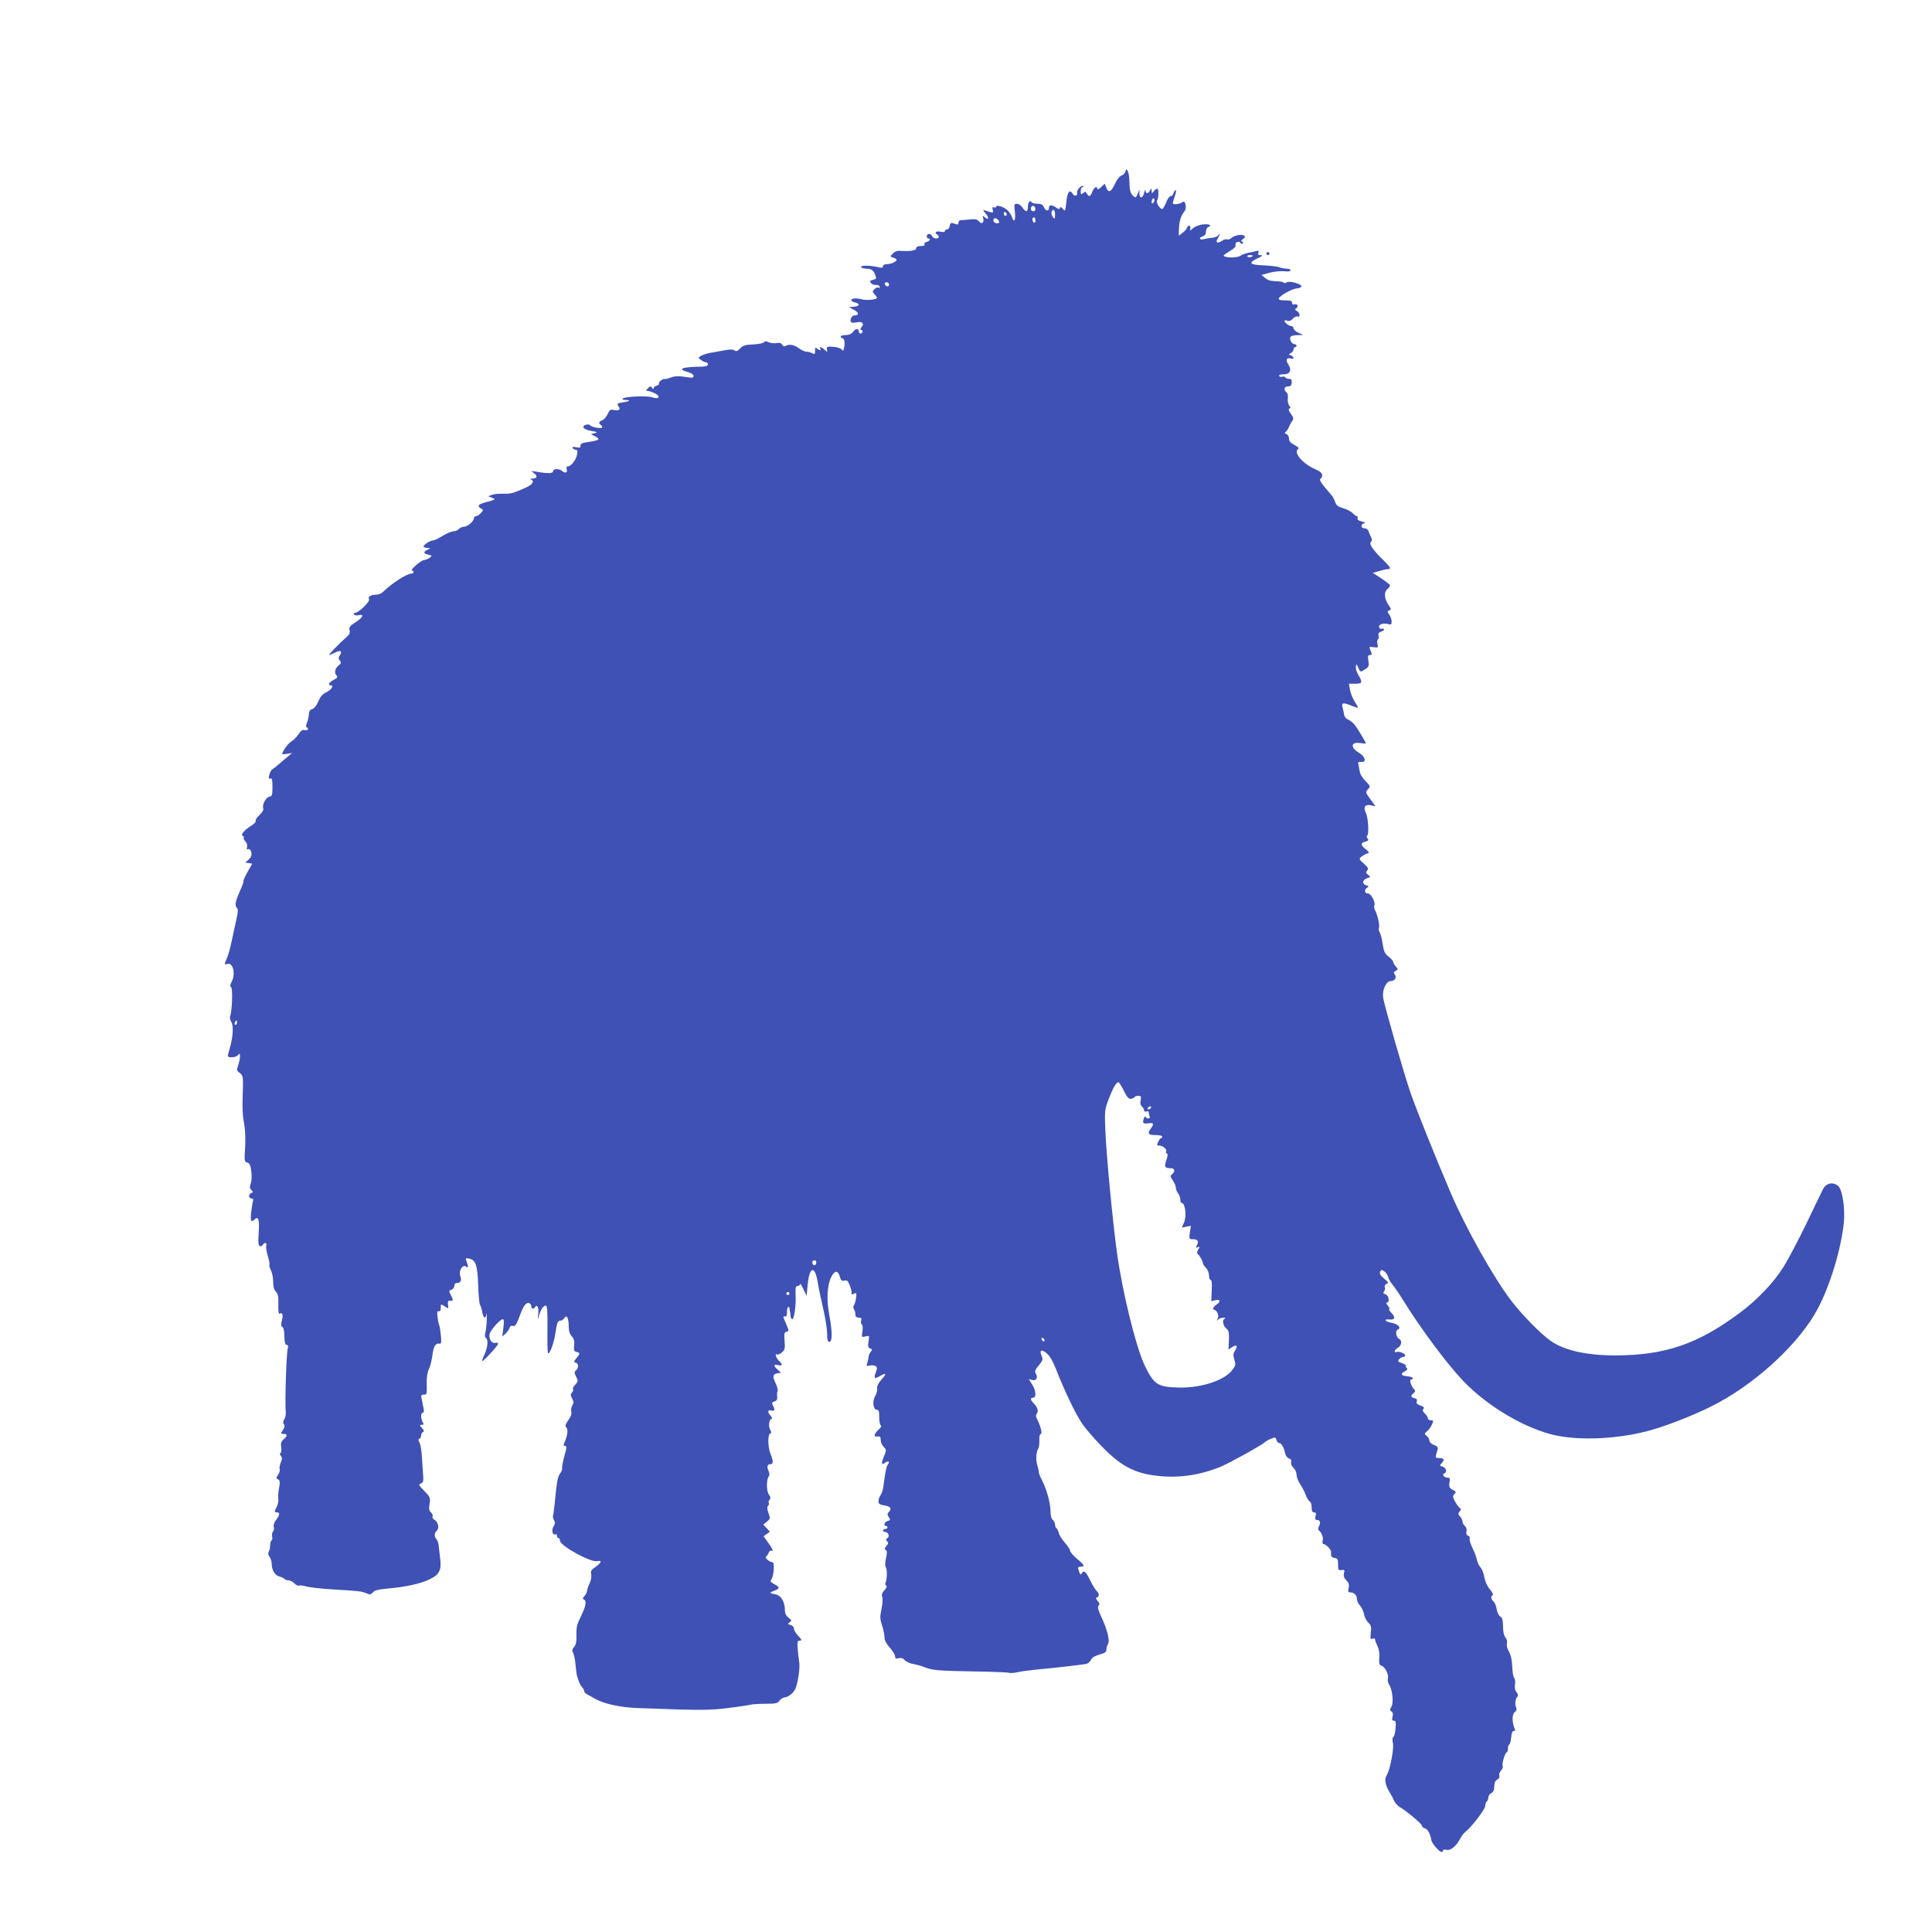
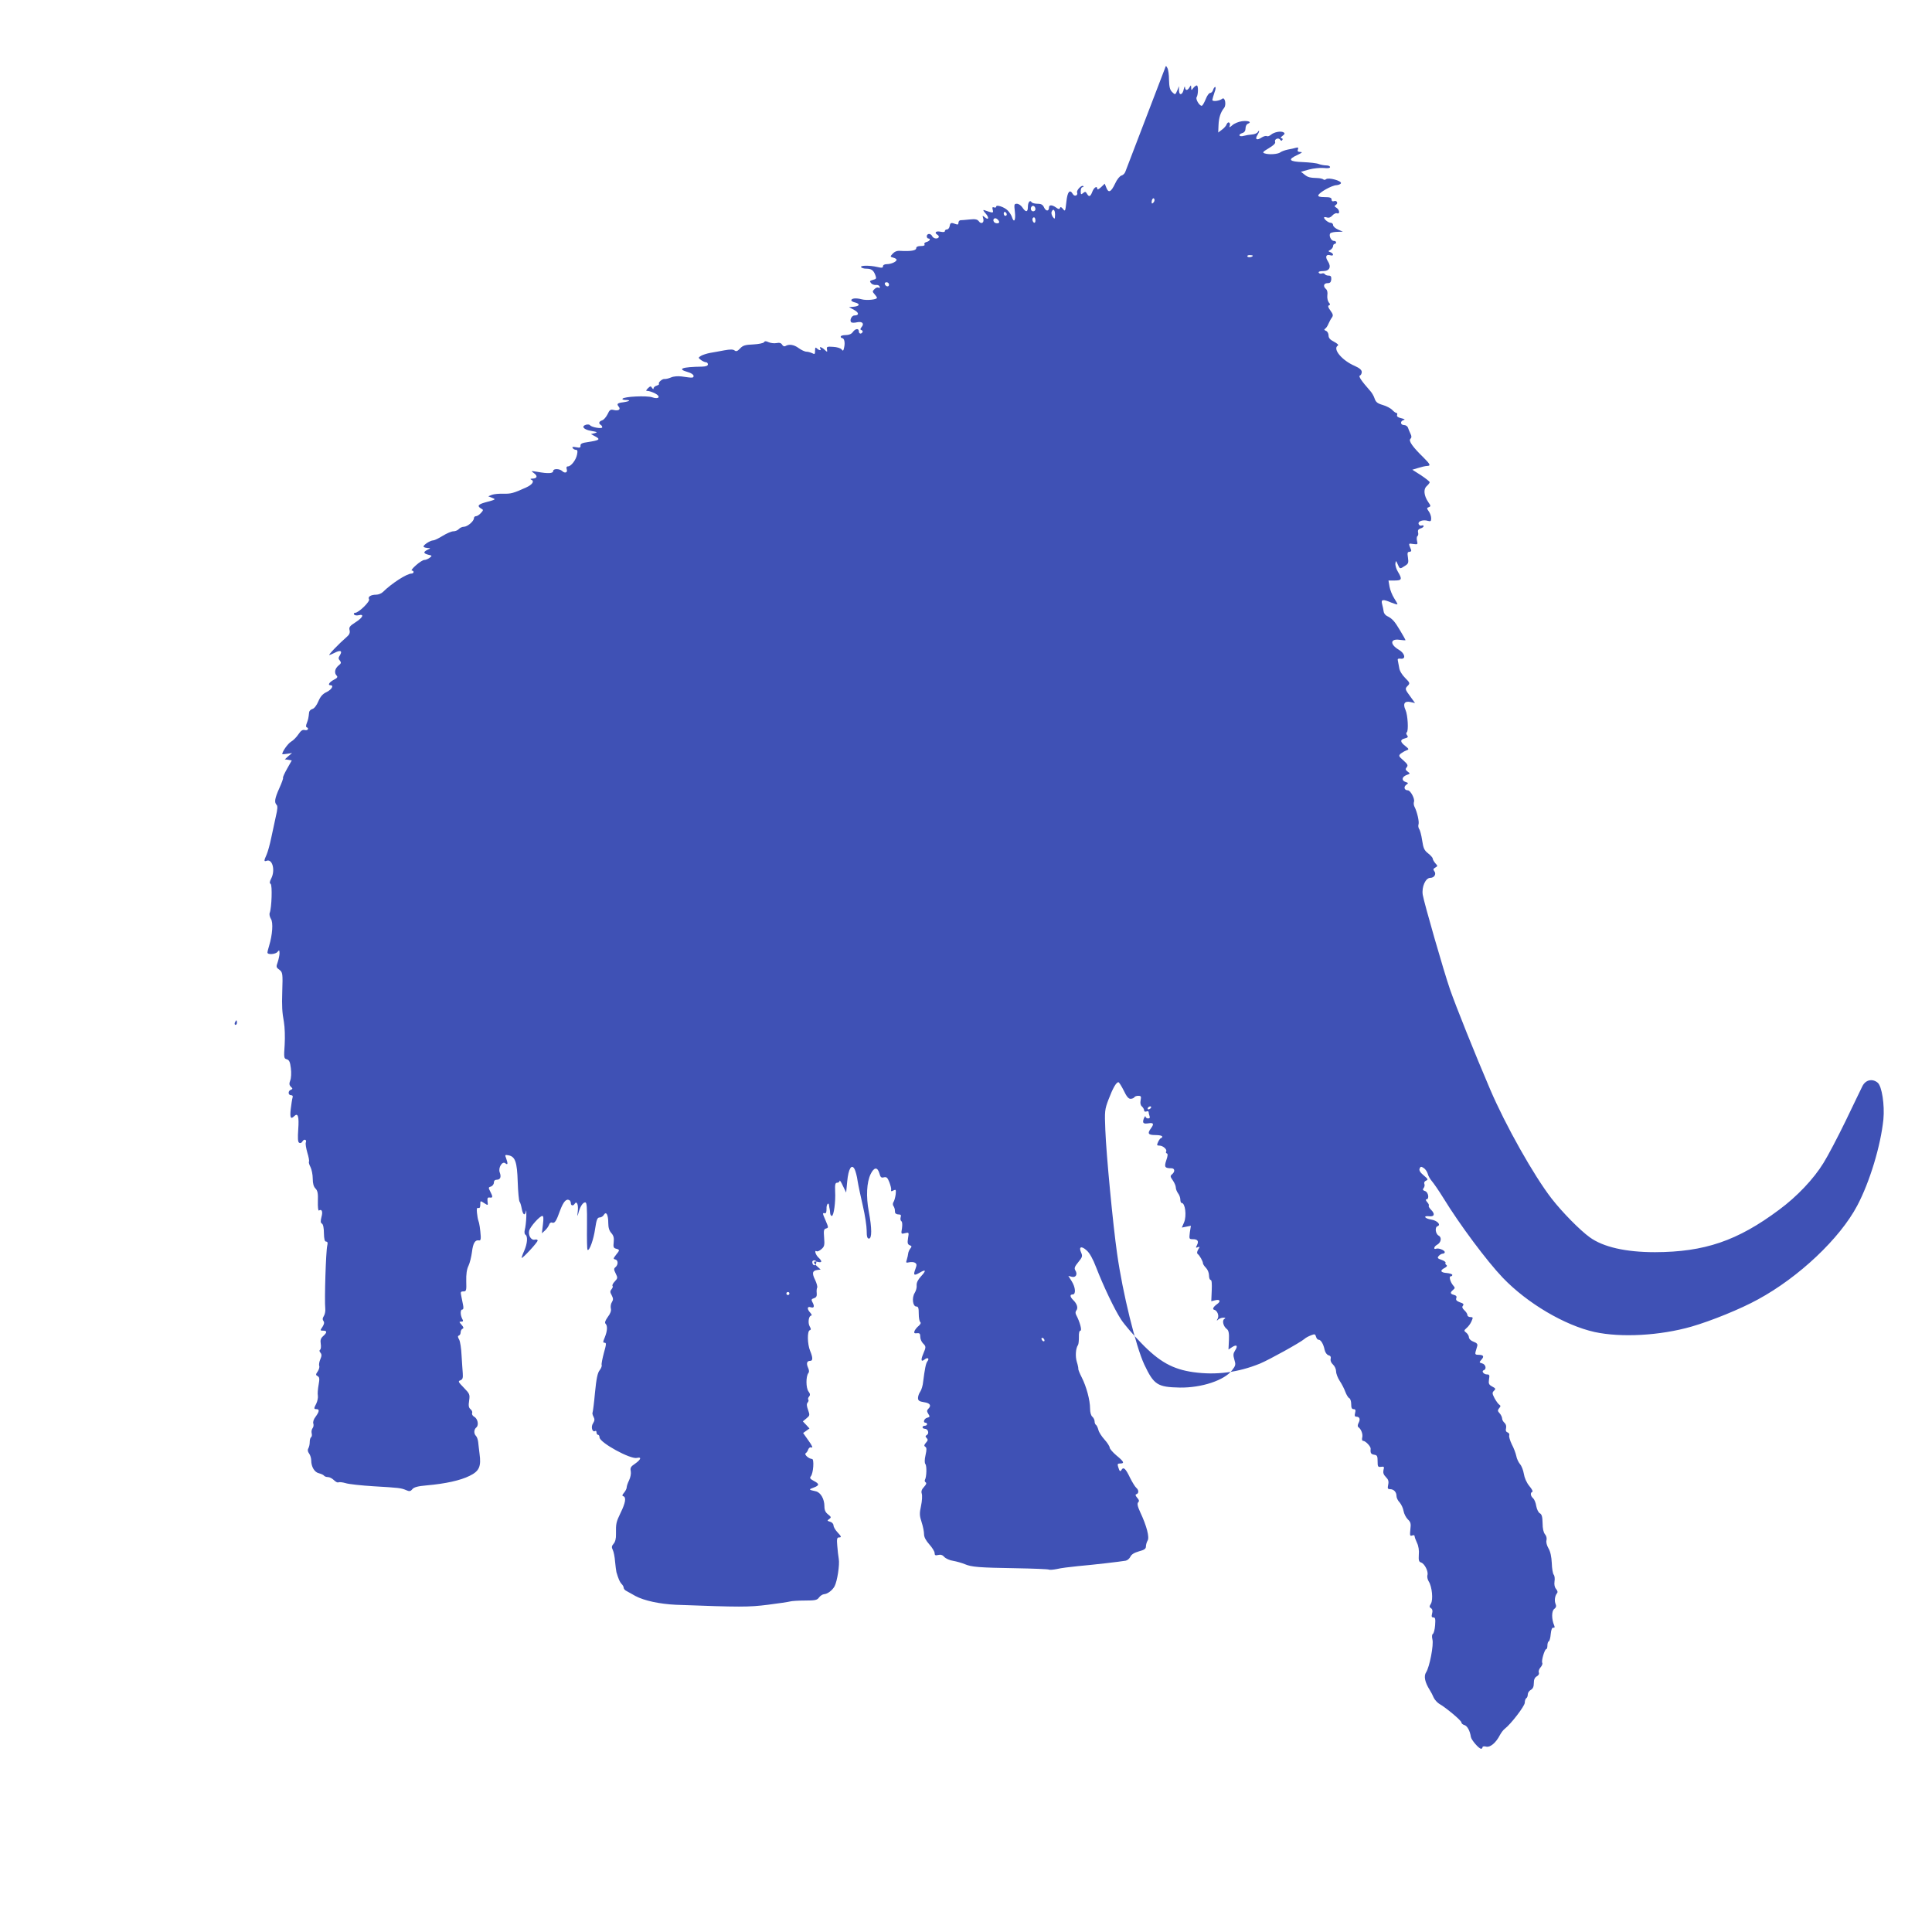
<svg xmlns="http://www.w3.org/2000/svg" version="1.0" width="1280pt" height="1280pt" viewBox="0 0 1280 1280" preserveAspectRatio="xMidYMid meet">
  <g transform="translate(0,1280) scale(0.1,-0.1)" fill="#3f51b5" stroke="none">
-     <path d="M7456 11663 c-4 -12 -15 -23 -26 -26 -11 -3 -30 -26 -42 -53 -27 -57 -44 -65 -58 -28 l-11 27 -24 -23 c-14 -13 -25 -18 -25 -12 0 24 -22 11 -33 -18 -13 -34 -22 -37 -36 -13 -8 14 -12 15 -25 4 -14 -12 -16 -10 -16 13 0 14 5 26 12 26 6 0 8 3 5 7 -10 10 -46 -27 -41 -42 8 -20 -17 -30 -28 -11 -20 35 -36 17 -43 -51 -7 -63 -8 -66 -22 -48 -11 14 -17 16 -20 8 -4 -10 -10 -10 -26 2 -27 19 -47 19 -47 1 0 -27 -20 -27 -32 -2 -9 20 -19 26 -44 26 -18 0 -36 5 -39 10 -11 18 -25 0 -25 -31 0 -36 -14 -37 -36 -4 -9 14 -25 25 -37 25 -18 0 -19 -4 -13 -55 6 -55 -6 -76 -20 -32 -4 12 -16 31 -28 43 -23 23 -76 40 -76 25 0 -6 -6 -8 -14 -5 -11 4 -13 0 -9 -16 6 -23 4 -23 -57 -2 -9 3 -5 -6 9 -21 26 -29 22 -49 -5 -26 -15 12 -16 12 -10 -8 9 -28 -13 -42 -29 -19 -10 13 -23 16 -61 12 -27 -3 -55 -5 -61 -5 -7 -1 -13 -8 -13 -17 0 -11 -5 -14 -17 -9 -32 12 -37 10 -41 -12 -2 -13 -10 -23 -18 -23 -8 0 -14 -5 -14 -11 0 -7 -11 -8 -30 -4 -29 6 -42 -6 -20 -20 17 -10 11 -25 -9 -25 -10 0 -21 7 -25 15 -3 8 -12 15 -21 15 -8 0 -15 -7 -15 -15 0 -8 5 -15 10 -15 19 0 10 -18 -11 -23 -12 -3 -18 -10 -14 -16 4 -7 -5 -11 -24 -11 -21 0 -31 -5 -31 -15 0 -15 -37 -21 -106 -17 -20 2 -37 -5 -49 -18 -19 -20 -18 -21 3 -27 12 -3 22 -9 22 -14 0 -13 -36 -29 -64 -29 -16 0 -26 -6 -26 -14 0 -11 -8 -12 -37 -5 -52 12 -116 11 -108 -1 3 -5 18 -10 33 -10 35 0 49 -10 61 -42 9 -23 7 -27 -15 -32 -22 -6 -24 -9 -13 -22 6 -8 21 -13 32 -12 11 2 22 -3 25 -11 3 -8 0 -11 -7 -7 -6 4 -18 0 -27 -9 -15 -15 -15 -17 0 -34 9 -10 16 -20 16 -24 0 -12 -68 -19 -101 -10 -37 10 -69 7 -69 -7 0 -4 11 -11 25 -14 35 -9 31 -24 -7 -28 l-33 -3 33 -18 c34 -18 35 -37 3 -37 -20 0 -35 -36 -20 -46 5 -3 22 -3 38 1 34 7 49 -9 29 -32 -10 -13 -10 -17 0 -20 6 -3 10 -9 6 -14 -8 -14 -24 -11 -24 6 0 21 -23 19 -40 -5 -9 -13 -26 -20 -47 -20 -18 0 -33 -4 -33 -10 0 -5 4 -10 9 -10 14 0 21 -28 14 -60 -5 -25 -8 -28 -17 -15 -6 8 -31 16 -56 17 -40 3 -45 1 -41 -17 3 -19 2 -19 -16 -2 -21 19 -38 23 -28 7 9 -14 -8 -13 -23 2 -9 9 -12 6 -12 -15 0 -24 -2 -26 -19 -17 -11 5 -28 10 -38 10 -11 0 -34 11 -52 24 -31 23 -64 28 -88 13 -7 -4 -16 0 -21 9 -7 12 -18 15 -38 11 -15 -3 -38 0 -52 6 -17 8 -25 8 -30 0 -4 -7 -37 -13 -72 -15 -53 -2 -69 -7 -87 -27 -17 -18 -26 -21 -36 -13 -10 8 -29 8 -68 1 -30 -6 -72 -13 -94 -17 -22 -4 -49 -13 -60 -19 -20 -13 -20 -13 -1 -28 11 -8 26 -15 33 -15 7 0 13 -6 13 -14 0 -9 -12 -14 -37 -15 -136 -2 -170 -15 -96 -36 22 -6 38 -17 38 -25 0 -15 -4 -15 -80 -4 -23 3 -53 1 -70 -7 -16 -7 -36 -11 -43 -10 -14 2 -44 -24 -36 -32 3 -3 -4 -8 -15 -12 -12 -3 -21 -12 -21 -18 0 -7 -4 -6 -10 3 -8 13 -11 13 -27 -2 -15 -16 -15 -18 -2 -18 9 0 30 -7 48 -16 42 -21 27 -42 -19 -26 -34 12 -187 5 -196 -10 -3 -4 7 -8 22 -8 36 0 26 -9 -16 -15 -40 -5 -46 -11 -31 -29 16 -19 -2 -30 -34 -22 -20 5 -27 0 -40 -29 -10 -19 -25 -37 -36 -40 -21 -7 -25 -20 -9 -30 6 -3 10 -11 10 -16 0 -12 -72 0 -81 14 -4 5 -16 6 -27 3 -34 -11 -14 -33 36 -41 40 -7 43 -9 22 -15 l-25 -6 30 -16 c35 -19 27 -25 -51 -37 -37 -5 -49 -11 -48 -23 1 -14 -4 -16 -29 -11 -21 4 -28 3 -23 -5 4 -7 14 -12 21 -12 11 0 13 -8 8 -32 -7 -36 -40 -78 -60 -78 -10 0 -12 -7 -8 -20 7 -21 -13 -28 -30 -11 -18 17 -60 17 -60 1 0 -17 -32 -19 -105 -6 -44 7 -44 7 -22 -9 26 -19 21 -35 -11 -36 -12 0 -16 -3 -9 -6 25 -10 11 -33 -33 -53 -84 -38 -100 -42 -150 -41 -27 1 -61 -2 -75 -7 l-25 -10 25 -10 c27 -11 27 -11 -47 -31 -46 -13 -53 -24 -26 -40 17 -9 16 -11 -1 -30 -11 -12 -25 -21 -33 -21 -7 0 -13 -6 -13 -13 0 -20 -43 -57 -67 -57 -11 0 -26 -7 -33 -15 -7 -8 -23 -15 -36 -15 -13 0 -45 -14 -71 -30 -26 -16 -54 -30 -62 -30 -22 0 -73 -35 -64 -43 3 -4 16 -7 27 -8 20 0 20 -1 -1 -11 -30 -15 -29 -24 4 -33 27 -6 27 -7 9 -21 -11 -8 -27 -14 -35 -14 -9 0 -34 -16 -55 -35 -22 -19 -34 -35 -28 -35 7 0 12 -4 12 -10 0 -5 -6 -10 -13 -10 -32 0 -132 -65 -190 -122 -10 -10 -30 -18 -45 -18 -35 0 -57 -14 -47 -30 9 -14 -69 -90 -92 -90 -8 0 -11 -5 -7 -11 3 -6 17 -8 30 -5 40 10 28 -16 -21 -47 -38 -24 -44 -33 -39 -52 4 -17 -1 -30 -18 -44 -56 -49 -125 -121 -116 -121 3 0 19 7 37 16 37 19 51 12 33 -17 -11 -17 -11 -24 0 -36 10 -13 9 -18 -10 -33 -24 -20 -29 -49 -11 -67 8 -8 3 -16 -20 -27 -30 -16 -42 -36 -21 -36 24 0 7 -29 -26 -45 -26 -12 -41 -29 -55 -62 -11 -26 -27 -47 -39 -50 -11 -3 -21 -13 -22 -22 -4 -38 -6 -47 -15 -71 -6 -14 -7 -26 -2 -28 19 -7 8 -24 -11 -19 -16 4 -26 -3 -43 -28 -12 -18 -34 -41 -49 -49 -21 -13 -58 -65 -58 -82 0 -2 15 -1 33 2 l32 5 -25 -21 c-14 -11 -41 -34 -60 -51 -19 -16 -40 -33 -47 -37 -6 -4 -15 -20 -19 -36 -5 -23 -4 -28 7 -24 11 4 14 -7 14 -56 0 -54 -2 -61 -20 -64 -23 -3 -50 -55 -41 -78 4 -9 -6 -26 -25 -44 -17 -15 -29 -33 -25 -38 3 -6 -9 -20 -27 -31 -46 -28 -76 -63 -59 -68 6 -3 10 -8 7 -13 -3 -5 2 -16 11 -25 9 -9 14 -24 11 -36 -4 -14 -2 -19 8 -15 8 3 16 -5 20 -21 4 -19 0 -31 -17 -47 l-23 -21 23 -3 23 -4 -31 -55 c-17 -30 -29 -57 -27 -60 3 -2 -8 -33 -24 -68 -31 -69 -35 -95 -18 -112 7 -7 6 -29 -5 -74 -8 -35 -22 -100 -31 -144 -9 -44 -23 -94 -31 -112 -18 -39 -18 -47 0 -40 39 15 59 -63 31 -117 -11 -21 -12 -31 -4 -36 12 -8 7 -158 -6 -192 -4 -9 0 -27 8 -40 16 -24 10 -105 -12 -178 -6 -19 -11 -39 -11 -45 0 -16 54 -12 67 5 11 13 12 12 13 -9 0 -14 -6 -40 -12 -59 -11 -31 -11 -35 10 -50 23 -18 24 -24 20 -147 -3 -94 -1 -135 11 -200 6 -35 8 -99 5 -151 -6 -86 -5 -91 14 -96 16 -5 22 -17 27 -59 4 -31 2 -66 -4 -81 -8 -21 -7 -31 4 -42 13 -12 13 -15 0 -20 -20 -7 -19 -36 1 -36 10 0 14 -6 10 -17 -3 -10 -8 -44 -12 -76 -6 -56 0 -69 23 -46 25 25 33 -2 27 -86 -4 -60 -3 -85 6 -90 8 -5 16 -1 22 9 11 19 30 12 22 -8 -3 -8 2 -38 10 -66 9 -29 14 -56 11 -60 -3 -4 2 -21 10 -36 8 -16 15 -50 15 -77 0 -32 6 -53 18 -65 14 -14 18 -32 16 -85 -1 -38 2 -65 7 -61 19 12 27 -7 17 -42 -7 -28 -7 -39 3 -45 8 -4 13 -30 13 -63 1 -40 5 -56 15 -56 9 0 12 -8 7 -27 -9 -39 -19 -358 -13 -418 2 -16 -3 -39 -10 -49 -9 -14 -9 -23 -2 -32 7 -9 5 -20 -6 -38 -17 -25 -17 -26 4 -26 27 0 27 -12 0 -36 -16 -14 -20 -27 -16 -51 3 -18 1 -35 -4 -39 -6 -4 -6 -11 2 -20 9 -11 9 -21 -1 -44 -7 -16 -10 -36 -7 -44 3 -7 -2 -24 -10 -36 -14 -20 -14 -24 -1 -31 13 -7 14 -18 7 -57 -5 -27 -8 -60 -5 -73 2 -13 -3 -36 -10 -51 -18 -34 -17 -38 1 -38 21 0 19 -16 -6 -50 -13 -17 -19 -35 -15 -46 3 -9 1 -23 -5 -30 -6 -8 -9 -23 -6 -34 3 -11 1 -23 -4 -26 -5 -3 -9 -17 -9 -32 0 -15 -4 -33 -9 -41 -6 -10 -5 -22 5 -35 8 -11 14 -32 14 -46 0 -42 22 -79 52 -85 15 -4 30 -11 33 -16 4 -5 15 -9 26 -9 10 0 28 -9 39 -20 12 -12 25 -18 30 -15 5 3 27 1 47 -5 21 -7 106 -16 188 -21 168 -10 180 -11 215 -26 20 -9 28 -8 40 7 11 13 36 20 95 25 125 11 224 33 284 63 64 31 78 62 66 147 -3 28 -8 63 -9 78 -2 15 -8 33 -14 39 -16 16 -15 43 2 57 18 15 9 59 -15 71 -10 6 -16 16 -13 24 3 7 -2 19 -11 26 -12 10 -14 23 -9 56 6 41 4 46 -35 86 -37 38 -40 43 -23 49 15 6 18 15 16 46 -2 21 -5 75 -8 119 -2 45 -9 92 -16 105 -10 17 -10 24 -1 27 6 2 11 12 11 22 0 10 6 20 13 23 8 3 7 10 -7 26 -17 19 -17 21 -2 21 13 0 15 4 6 19 -13 26 -13 61 1 61 7 0 9 11 5 30 -3 17 -9 43 -12 60 -6 26 -4 30 14 30 19 0 21 5 19 68 -1 45 3 78 15 102 9 19 19 61 23 92 7 58 21 81 46 76 10 -2 13 6 12 27 -3 46 -9 88 -16 105 -3 8 -7 31 -9 51 -3 27 0 35 9 32 9 -3 13 4 13 22 0 27 0 27 26 10 26 -17 26 -16 22 12 -2 22 1 27 15 25 21 -3 21 5 3 40 -13 25 -13 28 5 33 10 4 19 15 19 26 0 12 7 19 19 19 24 0 31 18 20 48 -12 31 17 78 37 61 17 -14 18 -2 5 34 -9 22 -7 23 15 19 45 -8 58 -43 62 -176 2 -66 8 -125 12 -131 5 -5 11 -27 15 -48 8 -41 21 -49 28 -14 2 12 3 -5 2 -38 -1 -33 -6 -72 -10 -86 -4 -16 -2 -30 4 -33 17 -11 13 -59 -8 -107 -11 -24 -18 -45 -17 -47 6 -5 106 103 106 115 0 6 -8 9 -19 6 -24 -6 -45 29 -37 60 7 26 70 97 87 97 8 0 9 -16 4 -57 l-7 -58 21 19 c11 10 23 27 27 38 3 11 12 17 19 14 18 -7 28 8 54 81 22 58 41 80 62 67 5 -3 9 -12 9 -20 0 -16 16 -19 25 -4 14 23 26 -5 21 -48 -4 -35 -3 -39 3 -17 11 45 30 75 46 75 11 0 13 -29 12 -156 -1 -86 0 -157 4 -159 12 -8 40 69 50 141 9 61 15 74 30 74 10 0 23 8 28 18 16 25 29 -1 29 -56 0 -30 7 -51 20 -65 15 -17 19 -32 16 -60 -4 -33 -1 -40 16 -44 25 -7 25 -9 -1 -41 -18 -23 -19 -27 -5 -30 20 -4 21 -35 2 -51 -12 -10 -12 -16 1 -42 14 -28 14 -32 -6 -53 -12 -12 -18 -25 -15 -29 4 -4 1 -14 -6 -22 -11 -13 -11 -20 1 -41 10 -20 11 -29 1 -45 -7 -10 -10 -29 -7 -42 4 -14 -3 -34 -20 -56 -17 -24 -22 -38 -15 -45 14 -14 12 -48 -5 -90 -13 -31 -13 -36 -1 -36 12 0 11 -11 -5 -67 -10 -38 -17 -73 -15 -80 3 -6 -3 -22 -13 -35 -14 -17 -22 -56 -31 -148 -6 -68 -14 -128 -16 -132 -3 -4 0 -17 6 -28 9 -17 8 -26 -3 -44 -16 -23 -5 -62 14 -51 5 4 9 -1 9 -9 0 -9 5 -16 10 -16 6 0 10 -8 10 -17 1 -35 206 -147 248 -136 33 8 26 -11 -12 -38 -29 -19 -34 -28 -29 -50 3 -16 -2 -41 -11 -60 -9 -18 -16 -39 -16 -47 0 -9 -8 -24 -17 -35 -13 -15 -15 -21 -5 -24 20 -7 14 -44 -18 -109 -30 -63 -32 -70 -31 -143 1 -28 -5 -51 -16 -63 -13 -15 -14 -23 -5 -41 6 -12 13 -47 15 -77 3 -30 7 -62 9 -70 13 -44 22 -65 34 -78 8 -7 14 -19 14 -25 0 -7 8 -17 19 -22 10 -6 37 -20 59 -33 58 -31 161 -53 267 -58 430 -16 482 -16 610 0 72 9 138 19 148 22 10 3 54 6 98 6 68 0 81 3 93 20 8 11 23 21 33 22 23 1 55 25 70 52 18 33 35 144 28 182 -3 18 -8 58 -10 88 -4 43 -1 54 10 54 20 0 19 5 -10 36 -14 15 -25 35 -25 44 0 10 -10 21 -22 24 -21 6 -21 8 -6 18 14 11 14 13 -8 31 -17 13 -24 28 -24 53 0 49 -25 93 -58 100 -47 10 -48 12 -14 24 40 15 40 25 1 45 -24 13 -28 19 -19 30 17 21 23 115 8 115 -22 1 -54 30 -42 38 6 4 14 15 17 26 5 11 13 16 23 12 9 -4 1 15 -21 45 l-36 51 21 15 21 15 -22 24 -22 23 24 20 c22 18 23 21 11 55 -10 27 -11 41 -3 50 6 7 8 16 4 19 -3 4 -1 13 5 20 9 10 8 19 -4 35 -17 24 -17 98 -1 120 7 8 6 21 -2 38 -12 28 -7 44 15 44 18 0 18 21 -1 67 -18 44 -20 130 -2 136 9 3 9 9 -1 26 -13 23 -6 71 11 71 5 0 3 8 -6 18 -24 26 -22 45 3 37 22 -7 26 6 10 35 -8 15 -6 20 11 25 15 5 20 14 18 33 -2 15 0 32 3 37 3 6 -3 28 -13 50 -23 46 -19 62 13 67 l23 3 -22 20 c-30 26 -29 39 2 31 30 -8 32 4 5 29 -19 18 -29 52 -11 41 4 -3 19 3 31 14 20 17 22 27 18 76 -4 48 -2 57 13 61 17 5 16 7 -2 50 -23 53 -23 54 -6 51 8 -2 11 8 11 30 -2 29 15 48 17 20 1 -7 2 -17 4 -23 1 -5 3 -18 3 -27 1 -10 6 -18 11 -18 13 0 26 94 22 163 -2 46 1 57 13 57 9 0 16 6 17 13 0 6 10 -8 21 -33 l22 -45 7 74 c8 84 29 119 49 81 6 -12 16 -47 20 -79 5 -31 21 -105 35 -166 14 -60 25 -133 25 -162 0 -40 4 -53 15 -53 20 0 20 68 -1 179 -19 101 -14 193 12 248 23 47 45 49 58 6 7 -27 13 -32 30 -27 18 4 24 -2 36 -32 8 -21 14 -44 12 -51 -2 -11 1 -12 15 -4 17 8 18 6 15 -27 -3 -20 -9 -42 -14 -49 -5 -7 -6 -18 -2 -25 5 -7 9 -17 10 -23 0 -5 2 -16 2 -22 1 -7 11 -13 23 -13 15 0 19 -4 14 -19 -3 -11 -1 -22 5 -26 6 -4 7 -22 4 -46 -7 -39 -6 -40 20 -33 26 6 27 6 20 -33 -5 -32 -3 -41 11 -47 14 -5 15 -9 4 -22 -7 -9 -13 -23 -14 -32 -1 -10 -5 -28 -9 -41 -7 -21 -6 -23 15 -18 14 3 31 2 39 -3 12 -8 13 -14 3 -41 -16 -42 -10 -47 28 -25 42 25 45 15 9 -24 -21 -23 -30 -42 -29 -59 2 -14 -4 -37 -13 -51 -20 -32 -13 -90 11 -90 13 0 16 -10 16 -48 0 -26 4 -50 10 -55 6 -5 2 -14 -10 -25 -12 -9 -24 -25 -28 -34 -5 -14 -1 -17 16 -15 18 2 22 -3 22 -24 0 -14 8 -33 18 -43 21 -21 21 -24 1 -71 -17 -41 -13 -55 11 -35 19 15 32 6 18 -12 -11 -13 -18 -51 -29 -137 -2 -24 -11 -53 -19 -65 -8 -11 -15 -30 -15 -42 0 -17 8 -23 40 -28 41 -6 50 -22 28 -44 -10 -10 -10 -17 0 -33 12 -18 11 -21 -7 -26 -21 -5 -30 -33 -11 -33 6 0 10 -4 10 -10 0 -5 -7 -10 -15 -10 -8 0 -15 -4 -15 -10 0 -5 7 -10 15 -10 21 0 31 -30 14 -41 -11 -6 -11 -11 -2 -20 10 -10 9 -17 -4 -31 -13 -15 -14 -21 -5 -27 10 -6 10 -19 2 -55 -7 -31 -7 -52 -1 -60 10 -12 8 -86 -3 -104 -3 -6 -1 -14 5 -17 7 -5 3 -15 -11 -30 -16 -17 -20 -30 -15 -45 4 -13 2 -49 -5 -81 -11 -50 -10 -65 4 -108 9 -27 16 -63 16 -79 0 -20 12 -42 35 -68 19 -21 35 -47 35 -57 0 -15 5 -18 24 -13 16 4 29 0 40 -13 10 -11 37 -23 59 -26 23 -4 58 -14 77 -22 45 -19 92 -23 341 -27 114 -2 211 -6 216 -9 5 -3 29 -1 54 4 24 6 87 14 139 19 103 9 283 30 316 36 11 2 25 14 31 26 7 16 26 27 57 36 35 9 46 17 46 32 0 11 5 29 11 39 14 21 -6 98 -49 189 -18 39 -21 57 -13 65 8 8 6 16 -7 30 -12 15 -14 21 -4 24 16 6 15 28 -2 42 -8 7 -26 36 -41 66 -29 61 -43 74 -56 54 -9 -16 -14 -12 -23 19 -6 18 -3 22 13 22 31 0 26 12 -24 53 -25 21 -45 45 -45 52 0 8 -15 32 -34 53 -19 21 -38 50 -41 65 -4 15 -11 30 -16 33 -5 3 -9 13 -9 23 0 10 -7 24 -15 31 -9 7 -15 29 -15 54 0 55 -24 145 -55 206 -14 27 -24 53 -23 57 1 5 -3 25 -10 47 -11 37 -7 90 8 111 4 6 6 29 6 53 -1 26 3 42 10 42 12 0 -4 59 -27 102 -7 13 -7 23 0 32 13 16 5 44 -21 69 -22 22 -23 37 -3 37 22 0 19 47 -7 88 l-22 35 23 -6 c27 -7 40 17 23 43 -8 14 -4 25 20 54 27 33 29 40 19 63 -18 39 1 47 36 15 20 -17 42 -57 63 -112 48 -124 122 -280 166 -347 21 -32 80 -101 131 -153 121 -126 211 -176 348 -195 150 -21 296 -2 441 57 62 26 266 139 294 163 8 8 28 18 43 24 25 10 29 9 34 -9 3 -11 10 -20 17 -20 15 0 32 -28 40 -67 4 -18 15 -33 26 -36 13 -3 17 -11 14 -24 -3 -11 3 -26 15 -37 12 -11 21 -31 21 -46 0 -15 11 -43 24 -63 13 -19 30 -52 37 -72 8 -21 20 -40 26 -42 7 -3 13 -20 13 -39 0 -25 4 -34 16 -34 12 0 15 -6 10 -25 -5 -18 -2 -25 8 -25 22 0 28 -17 15 -41 -7 -13 -7 -24 -2 -28 19 -12 32 -48 26 -69 -3 -13 -1 -22 6 -22 16 0 52 -38 50 -53 -3 -27 2 -36 24 -39 19 -3 22 -9 22 -43 0 -36 2 -40 23 -37 20 3 22 0 16 -21 -4 -18 0 -31 16 -47 16 -16 20 -28 15 -51 -5 -24 -3 -29 12 -29 25 0 43 -19 43 -45 0 -12 9 -31 21 -43 11 -13 23 -38 26 -57 3 -18 16 -43 28 -55 19 -18 22 -28 17 -67 -4 -40 -3 -45 12 -40 9 4 16 2 16 -4 0 -6 7 -26 16 -45 10 -20 15 -51 12 -79 -2 -36 0 -46 15 -51 23 -7 50 -60 42 -84 -3 -11 1 -29 9 -42 22 -35 30 -121 14 -147 -11 -18 -11 -23 1 -30 9 -6 12 -18 7 -35 -5 -20 -3 -26 9 -26 12 0 14 -10 11 -51 -2 -29 -9 -55 -15 -58 -6 -4 -7 -18 -3 -36 10 -35 -19 -185 -42 -219 -16 -25 -8 -65 24 -116 9 -14 21 -37 27 -52 7 -14 23 -32 36 -40 43 -24 147 -111 147 -123 0 -7 9 -15 20 -18 19 -5 37 -38 43 -79 4 -21 53 -78 68 -78 5 0 9 5 9 10 0 6 11 8 25 4 26 -6 64 25 91 78 8 15 22 33 31 40 40 30 133 151 133 173 0 13 5 27 10 30 6 3 10 15 10 25 0 11 9 24 20 30 14 8 20 21 20 45 0 24 6 37 20 45 11 6 17 16 13 26 -3 8 2 23 12 34 9 10 14 23 11 29 -8 12 16 91 26 91 5 0 8 11 8 24 0 13 4 26 9 28 5 1 11 23 13 48 3 30 9 44 17 42 9 -2 11 3 6 15 -18 41 -18 96 0 109 12 9 15 19 10 31 -10 22 -6 54 7 71 8 9 6 17 -4 30 -10 11 -14 29 -11 50 3 18 1 38 -5 45 -6 6 -12 41 -13 77 -2 42 -9 76 -22 98 -11 19 -17 41 -13 54 3 13 -1 29 -10 39 -10 12 -16 38 -16 74 -1 42 -5 58 -18 65 -10 5 -20 27 -24 48 -3 22 -13 45 -21 52 -17 14 -20 37 -5 42 6 2 -3 19 -20 39 -18 22 -32 54 -36 80 -4 24 -15 53 -25 64 -10 12 -22 36 -25 54 -4 19 -17 54 -30 78 -12 25 -20 52 -17 59 3 8 -2 17 -11 20 -11 4 -14 13 -10 28 3 14 -1 27 -10 35 -9 8 -16 20 -16 29 0 8 -7 24 -16 34 -14 15 -15 20 -4 34 11 12 11 17 2 23 -7 4 -21 23 -32 43 -16 31 -17 37 -4 50 13 12 11 16 -12 28 -22 12 -25 19 -21 47 5 28 3 33 -13 33 -22 0 -39 22 -22 28 21 7 13 39 -10 45 -21 6 -21 7 -5 25 20 22 13 32 -20 32 -20 0 -23 4 -19 20 3 11 8 28 11 38 4 13 -3 21 -25 29 -17 6 -30 19 -30 29 0 9 -8 23 -17 30 -17 13 -17 15 2 32 11 9 26 29 32 44 11 25 11 28 -7 28 -11 0 -20 6 -20 13 0 8 -9 22 -20 32 -14 13 -17 22 -10 30 8 10 3 16 -20 23 -21 8 -28 15 -24 27 5 11 0 18 -15 22 -25 6 -27 16 -6 33 13 11 14 15 1 29 -19 22 -30 61 -17 61 6 0 11 4 11 9 0 6 -17 11 -37 13 -42 3 -47 17 -13 34 13 7 18 14 11 19 -6 3 -9 10 -6 15 3 4 -9 13 -26 19 -27 9 -30 13 -19 26 7 8 19 15 26 15 8 0 14 5 14 10 0 13 -41 29 -57 23 -20 -8 -15 15 6 26 27 15 33 49 10 61 -21 12 -26 56 -7 62 25 9 -2 38 -42 44 -44 7 -56 27 -13 22 34 -4 40 15 13 42 -12 12 -19 24 -16 28 3 3 -1 14 -11 24 -9 11 -11 18 -5 18 21 0 14 48 -9 55 -15 5 -17 10 -9 20 6 7 8 19 5 27 -4 9 1 18 11 22 15 6 13 11 -16 35 -23 19 -31 33 -27 44 6 15 10 16 27 5 11 -7 23 -24 27 -38 3 -14 16 -36 28 -50 12 -14 46 -63 75 -110 109 -178 289 -419 394 -529 163 -170 411 -316 609 -360 175 -38 433 -24 642 36 128 37 324 116 440 180 271 147 543 404 658 622 83 157 155 396 173 571 9 95 -10 220 -38 243 -35 29 -80 19 -101 -23 -9 -19 -60 -123 -111 -230 -52 -107 -118 -233 -147 -279 -65 -106 -176 -223 -294 -310 -276 -206 -494 -280 -822 -281 -194 0 -344 34 -433 99 -65 47 -182 166 -252 256 -118 152 -306 486 -408 725 -99 231 -225 546 -265 660 -42 121 -172 574 -181 628 -8 53 19 112 50 112 27 0 42 26 26 45 -8 10 -6 16 7 23 17 10 17 11 0 29 -9 11 -17 25 -17 31 0 6 -14 21 -30 34 -26 20 -32 34 -40 87 -5 34 -14 68 -20 75 -5 8 -7 21 -4 30 6 17 -9 83 -27 118 -5 10 -6 24 -3 32 7 19 -23 76 -41 76 -23 0 -29 22 -11 36 16 11 16 13 -3 19 -29 9 -26 34 5 46 26 9 26 10 8 23 -15 11 -16 17 -6 29 10 12 6 20 -22 45 -32 28 -33 31 -18 45 9 7 26 17 37 21 19 7 19 9 -7 30 -35 27 -35 42 -2 50 20 5 23 10 14 21 -6 8 -7 16 -2 19 13 8 7 115 -8 148 -19 41 -7 61 32 53 l31 -7 -31 43 c-37 50 -37 52 -16 73 14 15 13 19 -19 51 -21 21 -37 48 -39 67 -3 18 -7 40 -9 48 -3 11 2 14 19 12 36 -5 29 35 -12 59 -61 36 -58 75 5 66 22 -3 39 -4 39 -2 0 2 -16 31 -36 64 -37 62 -51 78 -87 96 -11 5 -21 19 -22 30 -1 11 -6 32 -10 48 -9 32 4 35 60 11 20 -8 39 -14 41 -12 2 2 -8 20 -21 40 -13 20 -27 55 -31 77 l-7 41 42 0 c47 0 50 9 20 59 -11 18 -18 43 -16 55 3 19 4 19 15 -6 14 -33 15 -33 48 -11 23 14 25 21 20 55 -5 31 -3 38 10 38 9 0 14 6 11 13 -19 45 -19 44 14 39 30 -4 31 -3 25 21 -3 14 -2 28 3 31 5 3 7 15 4 25 -3 13 2 21 16 26 12 3 21 10 21 15 0 5 -6 7 -14 4 -7 -3 -16 2 -19 10 -7 19 30 31 62 21 17 -5 21 -2 21 17 0 13 -7 34 -16 46 -14 20 -14 23 0 28 14 5 14 9 -3 33 -29 42 -34 86 -11 106 11 10 20 22 20 26 0 5 -26 25 -57 46 l-58 37 40 12 c22 7 48 13 58 13 26 1 21 11 -25 57 -71 69 -99 109 -86 122 9 9 9 18 1 34 -6 13 -14 31 -17 41 -3 9 -15 17 -26 17 -25 0 -27 27 -2 33 11 3 6 7 -16 12 -22 5 -31 12 -28 21 3 8 1 14 -4 14 -5 0 -18 9 -28 20 -10 11 -39 26 -63 33 -35 10 -46 19 -54 43 -5 16 -18 38 -28 49 -60 68 -81 99 -69 103 6 2 12 13 12 23 0 14 -14 26 -47 41 -84 36 -147 112 -112 134 8 4 -2 14 -25 26 -26 13 -36 25 -36 42 0 13 -8 27 -17 30 -12 5 -14 9 -6 14 7 4 17 19 22 32 6 14 16 33 23 42 10 14 8 22 -10 47 -15 20 -18 31 -9 34 9 3 9 8 -2 20 -7 10 -11 30 -9 47 3 18 -1 35 -9 41 -21 18 -15 39 10 39 17 0 23 6 25 25 1 19 -3 25 -18 25 -10 0 -21 4 -25 10 -3 5 -12 7 -19 4 -8 -3 -17 -1 -21 5 -4 7 7 11 29 11 43 0 56 28 31 66 -19 29 -11 47 16 39 24 -8 25 10 2 20 -17 6 -17 7 0 16 9 6 17 17 17 24 0 8 5 15 10 15 6 0 10 5 10 10 0 6 -7 10 -15 10 -20 0 -37 42 -21 52 6 4 27 8 46 8 l35 1 -32 14 c-18 8 -33 21 -33 30 0 8 -7 15 -16 15 -15 0 -44 23 -44 35 0 3 9 4 20 0 12 -4 25 1 36 14 9 10 23 17 30 14 21 -8 17 24 -3 36 -15 9 -16 12 -4 20 17 11 5 32 -14 24 -9 -3 -15 1 -15 11 0 12 -10 16 -46 16 -32 0 -44 4 -42 12 7 20 90 66 120 67 14 1 28 7 30 13 6 16 -82 40 -98 27 -6 -5 -14 -6 -18 -2 -4 4 -19 8 -34 9 -57 2 -68 5 -91 23 l-24 19 54 15 c30 8 73 12 97 10 27 -3 42 -1 42 6 0 6 -11 11 -24 11 -14 0 -36 4 -50 9 -13 6 -61 11 -105 13 -93 3 -104 17 -38 47 32 15 37 20 20 20 -16 1 -21 5 -16 17 5 12 1 15 -13 11 -10 -3 -35 -9 -54 -12 -19 -4 -41 -12 -49 -18 -16 -13 -77 -17 -105 -7 -16 5 -11 11 28 34 32 19 46 33 42 42 -7 19 23 31 34 14 5 -8 9 -9 14 -1 4 6 1 11 -6 11 -8 1 -5 7 7 16 15 11 17 17 7 23 -18 11 -63 2 -84 -16 -9 -8 -21 -12 -27 -9 -6 4 -22 -1 -36 -10 -30 -20 -44 -11 -27 16 7 11 12 23 12 27 0 5 -4 2 -9 -6 -5 -8 -22 -15 -38 -16 -15 -1 -40 -5 -55 -9 -32 -9 -40 9 -8 19 13 4 20 15 20 31 0 14 7 27 15 30 29 11 5 22 -38 17 -23 -3 -52 -15 -65 -27 -17 -15 -22 -16 -17 -4 4 9 2 19 -4 22 -5 4 -12 -2 -16 -11 -3 -10 -17 -26 -31 -36 l-25 -19 2 49 c2 50 14 86 37 114 16 20 6 74 -12 61 -18 -15 -66 -21 -66 -8 1 6 7 28 14 49 8 20 10 37 5 37 -4 0 -11 -9 -14 -20 -3 -11 -12 -20 -20 -20 -7 0 -20 -18 -28 -39 -9 -22 -20 -42 -25 -45 -13 -8 -45 42 -36 56 11 17 12 78 1 78 -5 0 -16 -8 -23 -17 -13 -17 -13 -17 -14 2 -1 18 -1 19 -11 3 -5 -10 -14 -18 -19 -18 -6 0 -11 8 -11 18 -1 9 -4 4 -8 -12 -8 -40 -31 -46 -32 -9 l0 28 -10 -25 c-14 -34 -15 -34 -36 -13 -14 14 -19 34 -20 80 0 34 -5 69 -11 79 -9 16 -10 16 -16 -3z m185 -206 c-8 -8 -11 -7 -11 4 0 20 13 34 18 19 3 -7 -1 -17 -7 -23z m-781 -43 c0 -8 -7 -14 -15 -14 -15 0 -21 21 -9 33 10 9 24 -2 24 -19z m130 -36 c-1 -31 -2 -32 -15 -15 -7 11 -11 25 -8 33 10 25 23 15 23 -18z m-320 1 c0 -5 -4 -9 -10 -9 -5 0 -10 7 -10 16 0 8 5 12 10 9 6 -3 10 -10 10 -16z m-50 -50 c0 -12 -27 -11 -35 1 -11 17 5 32 21 19 8 -6 14 -15 14 -20z m240 10 c0 -11 -4 -17 -10 -14 -5 3 -10 13 -10 21 0 8 5 14 10 14 6 0 10 -9 10 -21z m1440 -233 c0 -9 -30 -14 -35 -6 -4 6 3 10 14 10 12 0 21 -2 21 -4z m-2410 -192 c0 -17 -22 -14 -28 4 -2 7 3 12 12 12 9 0 16 -7 16 -16z m-4320 -4889 c0 -8 -4 -15 -10 -15 -5 0 -7 7 -4 15 4 8 8 15 10 15 2 0 4 -7 4 -15z m5875 -450 c18 -38 31 -55 45 -55 10 0 22 5 25 10 3 6 15 10 27 10 17 0 20 -4 15 -29 -4 -19 -1 -33 8 -41 8 -7 15 -19 15 -26 0 -8 6 -11 15 -8 8 4 15 2 15 -4 0 -6 3 -17 6 -26 4 -11 1 -16 -10 -16 -9 0 -16 6 -17 13 0 6 -4 1 -10 -11 -12 -32 -6 -40 31 -34 33 5 37 -4 15 -34 -25 -34 -18 -44 30 -44 25 0 45 -4 45 -10 0 -5 -3 -10 -7 -10 -5 0 -13 -11 -20 -25 -10 -22 -9 -25 9 -25 23 0 52 -26 44 -39 -4 -5 -1 -11 5 -13 7 -2 6 -17 -4 -45 -15 -45 -10 -53 34 -53 23 0 25 -23 4 -40 -13 -11 -12 -16 5 -40 11 -16 20 -37 20 -47 0 -11 7 -28 15 -39 8 -10 15 -29 15 -41 0 -13 4 -23 9 -23 23 0 34 -84 16 -128 l-15 -35 30 6 30 6 -7 -44 c-5 -43 -5 -45 20 -45 32 0 41 -13 27 -40 -9 -16 -8 -19 6 -13 14 5 14 3 2 -16 -8 -14 -9 -24 -3 -29 13 -9 35 -49 35 -62 0 -5 9 -19 20 -30 11 -11 20 -33 20 -50 0 -16 5 -30 11 -30 7 0 9 -24 7 -70 l-3 -71 28 7 c32 7 36 -9 8 -28 -22 -16 -30 -32 -18 -35 21 -4 35 -38 25 -58 -9 -16 -8 -18 3 -7 7 6 22 12 33 12 16 0 18 -2 7 -9 -16 -10 -6 -50 18 -67 11 -9 15 -27 13 -73 l-3 -62 24 16 c31 20 40 9 20 -22 -13 -20 -14 -31 -5 -61 10 -33 9 -39 -15 -70 -51 -67 -202 -117 -346 -115 -149 3 -172 18 -236 153 -56 121 -143 472 -180 735 -27 188 -72 658 -78 820 -5 123 -4 134 21 200 29 76 51 115 66 115 4 0 20 -25 35 -55z m180 -115 c-3 -5 -11 -10 -16 -10 -6 0 -7 5 -4 10 3 6 11 10 16 10 6 0 7 -4 4 -10z m-2217 -1027 c-4 -22 -22 -20 -26 1 -2 10 3 16 13 16 10 0 15 -7 13 -17z m-178 -203 c0 -5 -4 -10 -10 -10 -5 0 -10 5 -10 10 0 6 5 10 10 10 6 0 10 -4 10 -10z m1690 -311 c0 -6 -4 -7 -10 -4 -5 3 -10 11 -10 16 0 6 5 7 10 4 6 -3 10 -11 10 -16z" />
-     <path d="M8390 11120 c0 -5 5 -10 10 -10 6 0 10 5 10 10 0 6 -4 10 -10 10 -5 0 -10 -4 -10 -10z" />
+     <path d="M7456 11663 c-4 -12 -15 -23 -26 -26 -11 -3 -30 -26 -42 -53 -27 -57 -44 -65 -58 -28 l-11 27 -24 -23 c-14 -13 -25 -18 -25 -12 0 24 -22 11 -33 -18 -13 -34 -22 -37 -36 -13 -8 14 -12 15 -25 4 -14 -12 -16 -10 -16 13 0 14 5 26 12 26 6 0 8 3 5 7 -10 10 -46 -27 -41 -42 8 -20 -17 -30 -28 -11 -20 35 -36 17 -43 -51 -7 -63 -8 -66 -22 -48 -11 14 -17 16 -20 8 -4 -10 -10 -10 -26 2 -27 19 -47 19 -47 1 0 -27 -20 -27 -32 -2 -9 20 -19 26 -44 26 -18 0 -36 5 -39 10 -11 18 -25 0 -25 -31 0 -36 -14 -37 -36 -4 -9 14 -25 25 -37 25 -18 0 -19 -4 -13 -55 6 -55 -6 -76 -20 -32 -4 12 -16 31 -28 43 -23 23 -76 40 -76 25 0 -6 -6 -8 -14 -5 -11 4 -13 0 -9 -16 6 -23 4 -23 -57 -2 -9 3 -5 -6 9 -21 26 -29 22 -49 -5 -26 -15 12 -16 12 -10 -8 9 -28 -13 -42 -29 -19 -10 13 -23 16 -61 12 -27 -3 -55 -5 -61 -5 -7 -1 -13 -8 -13 -17 0 -11 -5 -14 -17 -9 -32 12 -37 10 -41 -12 -2 -13 -10 -23 -18 -23 -8 0 -14 -5 -14 -11 0 -7 -11 -8 -30 -4 -29 6 -42 -6 -20 -20 17 -10 11 -25 -9 -25 -10 0 -21 7 -25 15 -3 8 -12 15 -21 15 -8 0 -15 -7 -15 -15 0 -8 5 -15 10 -15 19 0 10 -18 -11 -23 -12 -3 -18 -10 -14 -16 4 -7 -5 -11 -24 -11 -21 0 -31 -5 -31 -15 0 -15 -37 -21 -106 -17 -20 2 -37 -5 -49 -18 -19 -20 -18 -21 3 -27 12 -3 22 -9 22 -14 0 -13 -36 -29 -64 -29 -16 0 -26 -6 -26 -14 0 -11 -8 -12 -37 -5 -52 12 -116 11 -108 -1 3 -5 18 -10 33 -10 35 0 49 -10 61 -42 9 -23 7 -27 -15 -32 -22 -6 -24 -9 -13 -22 6 -8 21 -13 32 -12 11 2 22 -3 25 -11 3 -8 0 -11 -7 -7 -6 4 -18 0 -27 -9 -15 -15 -15 -17 0 -34 9 -10 16 -20 16 -24 0 -12 -68 -19 -101 -10 -37 10 -69 7 -69 -7 0 -4 11 -11 25 -14 35 -9 31 -24 -7 -28 l-33 -3 33 -18 c34 -18 35 -37 3 -37 -20 0 -35 -36 -20 -46 5 -3 22 -3 38 1 34 7 49 -9 29 -32 -10 -13 -10 -17 0 -20 6 -3 10 -9 6 -14 -8 -14 -24 -11 -24 6 0 21 -23 19 -40 -5 -9 -13 -26 -20 -47 -20 -18 0 -33 -4 -33 -10 0 -5 4 -10 9 -10 14 0 21 -28 14 -60 -5 -25 -8 -28 -17 -15 -6 8 -31 16 -56 17 -40 3 -45 1 -41 -17 3 -19 2 -19 -16 -2 -21 19 -38 23 -28 7 9 -14 -8 -13 -23 2 -9 9 -12 6 -12 -15 0 -24 -2 -26 -19 -17 -11 5 -28 10 -38 10 -11 0 -34 11 -52 24 -31 23 -64 28 -88 13 -7 -4 -16 0 -21 9 -7 12 -18 15 -38 11 -15 -3 -38 0 -52 6 -17 8 -25 8 -30 0 -4 -7 -37 -13 -72 -15 -53 -2 -69 -7 -87 -27 -17 -18 -26 -21 -36 -13 -10 8 -29 8 -68 1 -30 -6 -72 -13 -94 -17 -22 -4 -49 -13 -60 -19 -20 -13 -20 -13 -1 -28 11 -8 26 -15 33 -15 7 0 13 -6 13 -14 0 -9 -12 -14 -37 -15 -136 -2 -170 -15 -96 -36 22 -6 38 -17 38 -25 0 -15 -4 -15 -80 -4 -23 3 -53 1 -70 -7 -16 -7 -36 -11 -43 -10 -14 2 -44 -24 -36 -32 3 -3 -4 -8 -15 -12 -12 -3 -21 -12 -21 -18 0 -7 -4 -6 -10 3 -8 13 -11 13 -27 -2 -15 -16 -15 -18 -2 -18 9 0 30 -7 48 -16 42 -21 27 -42 -19 -26 -34 12 -187 5 -196 -10 -3 -4 7 -8 22 -8 36 0 26 -9 -16 -15 -40 -5 -46 -11 -31 -29 16 -19 -2 -30 -34 -22 -20 5 -27 0 -40 -29 -10 -19 -25 -37 -36 -40 -21 -7 -25 -20 -9 -30 6 -3 10 -11 10 -16 0 -12 -72 0 -81 14 -4 5 -16 6 -27 3 -34 -11 -14 -33 36 -41 40 -7 43 -9 22 -15 l-25 -6 30 -16 c35 -19 27 -25 -51 -37 -37 -5 -49 -11 -48 -23 1 -14 -4 -16 -29 -11 -21 4 -28 3 -23 -5 4 -7 14 -12 21 -12 11 0 13 -8 8 -32 -7 -36 -40 -78 -60 -78 -10 0 -12 -7 -8 -20 7 -21 -13 -28 -30 -11 -18 17 -60 17 -60 1 0 -17 -32 -19 -105 -6 -44 7 -44 7 -22 -9 26 -19 21 -35 -11 -36 -12 0 -16 -3 -9 -6 25 -10 11 -33 -33 -53 -84 -38 -100 -42 -150 -41 -27 1 -61 -2 -75 -7 l-25 -10 25 -10 c27 -11 27 -11 -47 -31 -46 -13 -53 -24 -26 -40 17 -9 16 -11 -1 -30 -11 -12 -25 -21 -33 -21 -7 0 -13 -6 -13 -13 0 -20 -43 -57 -67 -57 -11 0 -26 -7 -33 -15 -7 -8 -23 -15 -36 -15 -13 0 -45 -14 -71 -30 -26 -16 -54 -30 -62 -30 -22 0 -73 -35 -64 -43 3 -4 16 -7 27 -8 20 0 20 -1 -1 -11 -30 -15 -29 -24 4 -33 27 -6 27 -7 9 -21 -11 -8 -27 -14 -35 -14 -9 0 -34 -16 -55 -35 -22 -19 -34 -35 -28 -35 7 0 12 -4 12 -10 0 -5 -6 -10 -13 -10 -32 0 -132 -65 -190 -122 -10 -10 -30 -18 -45 -18 -35 0 -57 -14 -47 -30 9 -14 -69 -90 -92 -90 -8 0 -11 -5 -7 -11 3 -6 17 -8 30 -5 40 10 28 -16 -21 -47 -38 -24 -44 -33 -39 -52 4 -17 -1 -30 -18 -44 -56 -49 -125 -121 -116 -121 3 0 19 7 37 16 37 19 51 12 33 -17 -11 -17 -11 -24 0 -36 10 -13 9 -18 -10 -33 -24 -20 -29 -49 -11 -67 8 -8 3 -16 -20 -27 -30 -16 -42 -36 -21 -36 24 0 7 -29 -26 -45 -26 -12 -41 -29 -55 -62 -11 -26 -27 -47 -39 -50 -11 -3 -21 -13 -22 -22 -4 -38 -6 -47 -15 -71 -6 -14 -7 -26 -2 -28 19 -7 8 -24 -11 -19 -16 4 -26 -3 -43 -28 -12 -18 -34 -41 -49 -49 -21 -13 -58 -65 -58 -82 0 -2 15 -1 33 2 l32 5 -25 -21 l-23 -21 23 -3 23 -4 -31 -55 c-17 -30 -29 -57 -27 -60 3 -2 -8 -33 -24 -68 -31 -69 -35 -95 -18 -112 7 -7 6 -29 -5 -74 -8 -35 -22 -100 -31 -144 -9 -44 -23 -94 -31 -112 -18 -39 -18 -47 0 -40 39 15 59 -63 31 -117 -11 -21 -12 -31 -4 -36 12 -8 7 -158 -6 -192 -4 -9 0 -27 8 -40 16 -24 10 -105 -12 -178 -6 -19 -11 -39 -11 -45 0 -16 54 -12 67 5 11 13 12 12 13 -9 0 -14 -6 -40 -12 -59 -11 -31 -11 -35 10 -50 23 -18 24 -24 20 -147 -3 -94 -1 -135 11 -200 6 -35 8 -99 5 -151 -6 -86 -5 -91 14 -96 16 -5 22 -17 27 -59 4 -31 2 -66 -4 -81 -8 -21 -7 -31 4 -42 13 -12 13 -15 0 -20 -20 -7 -19 -36 1 -36 10 0 14 -6 10 -17 -3 -10 -8 -44 -12 -76 -6 -56 0 -69 23 -46 25 25 33 -2 27 -86 -4 -60 -3 -85 6 -90 8 -5 16 -1 22 9 11 19 30 12 22 -8 -3 -8 2 -38 10 -66 9 -29 14 -56 11 -60 -3 -4 2 -21 10 -36 8 -16 15 -50 15 -77 0 -32 6 -53 18 -65 14 -14 18 -32 16 -85 -1 -38 2 -65 7 -61 19 12 27 -7 17 -42 -7 -28 -7 -39 3 -45 8 -4 13 -30 13 -63 1 -40 5 -56 15 -56 9 0 12 -8 7 -27 -9 -39 -19 -358 -13 -418 2 -16 -3 -39 -10 -49 -9 -14 -9 -23 -2 -32 7 -9 5 -20 -6 -38 -17 -25 -17 -26 4 -26 27 0 27 -12 0 -36 -16 -14 -20 -27 -16 -51 3 -18 1 -35 -4 -39 -6 -4 -6 -11 2 -20 9 -11 9 -21 -1 -44 -7 -16 -10 -36 -7 -44 3 -7 -2 -24 -10 -36 -14 -20 -14 -24 -1 -31 13 -7 14 -18 7 -57 -5 -27 -8 -60 -5 -73 2 -13 -3 -36 -10 -51 -18 -34 -17 -38 1 -38 21 0 19 -16 -6 -50 -13 -17 -19 -35 -15 -46 3 -9 1 -23 -5 -30 -6 -8 -9 -23 -6 -34 3 -11 1 -23 -4 -26 -5 -3 -9 -17 -9 -32 0 -15 -4 -33 -9 -41 -6 -10 -5 -22 5 -35 8 -11 14 -32 14 -46 0 -42 22 -79 52 -85 15 -4 30 -11 33 -16 4 -5 15 -9 26 -9 10 0 28 -9 39 -20 12 -12 25 -18 30 -15 5 3 27 1 47 -5 21 -7 106 -16 188 -21 168 -10 180 -11 215 -26 20 -9 28 -8 40 7 11 13 36 20 95 25 125 11 224 33 284 63 64 31 78 62 66 147 -3 28 -8 63 -9 78 -2 15 -8 33 -14 39 -16 16 -15 43 2 57 18 15 9 59 -15 71 -10 6 -16 16 -13 24 3 7 -2 19 -11 26 -12 10 -14 23 -9 56 6 41 4 46 -35 86 -37 38 -40 43 -23 49 15 6 18 15 16 46 -2 21 -5 75 -8 119 -2 45 -9 92 -16 105 -10 17 -10 24 -1 27 6 2 11 12 11 22 0 10 6 20 13 23 8 3 7 10 -7 26 -17 19 -17 21 -2 21 13 0 15 4 6 19 -13 26 -13 61 1 61 7 0 9 11 5 30 -3 17 -9 43 -12 60 -6 26 -4 30 14 30 19 0 21 5 19 68 -1 45 3 78 15 102 9 19 19 61 23 92 7 58 21 81 46 76 10 -2 13 6 12 27 -3 46 -9 88 -16 105 -3 8 -7 31 -9 51 -3 27 0 35 9 32 9 -3 13 4 13 22 0 27 0 27 26 10 26 -17 26 -16 22 12 -2 22 1 27 15 25 21 -3 21 5 3 40 -13 25 -13 28 5 33 10 4 19 15 19 26 0 12 7 19 19 19 24 0 31 18 20 48 -12 31 17 78 37 61 17 -14 18 -2 5 34 -9 22 -7 23 15 19 45 -8 58 -43 62 -176 2 -66 8 -125 12 -131 5 -5 11 -27 15 -48 8 -41 21 -49 28 -14 2 12 3 -5 2 -38 -1 -33 -6 -72 -10 -86 -4 -16 -2 -30 4 -33 17 -11 13 -59 -8 -107 -11 -24 -18 -45 -17 -47 6 -5 106 103 106 115 0 6 -8 9 -19 6 -24 -6 -45 29 -37 60 7 26 70 97 87 97 8 0 9 -16 4 -57 l-7 -58 21 19 c11 10 23 27 27 38 3 11 12 17 19 14 18 -7 28 8 54 81 22 58 41 80 62 67 5 -3 9 -12 9 -20 0 -16 16 -19 25 -4 14 23 26 -5 21 -48 -4 -35 -3 -39 3 -17 11 45 30 75 46 75 11 0 13 -29 12 -156 -1 -86 0 -157 4 -159 12 -8 40 69 50 141 9 61 15 74 30 74 10 0 23 8 28 18 16 25 29 -1 29 -56 0 -30 7 -51 20 -65 15 -17 19 -32 16 -60 -4 -33 -1 -40 16 -44 25 -7 25 -9 -1 -41 -18 -23 -19 -27 -5 -30 20 -4 21 -35 2 -51 -12 -10 -12 -16 1 -42 14 -28 14 -32 -6 -53 -12 -12 -18 -25 -15 -29 4 -4 1 -14 -6 -22 -11 -13 -11 -20 1 -41 10 -20 11 -29 1 -45 -7 -10 -10 -29 -7 -42 4 -14 -3 -34 -20 -56 -17 -24 -22 -38 -15 -45 14 -14 12 -48 -5 -90 -13 -31 -13 -36 -1 -36 12 0 11 -11 -5 -67 -10 -38 -17 -73 -15 -80 3 -6 -3 -22 -13 -35 -14 -17 -22 -56 -31 -148 -6 -68 -14 -128 -16 -132 -3 -4 0 -17 6 -28 9 -17 8 -26 -3 -44 -16 -23 -5 -62 14 -51 5 4 9 -1 9 -9 0 -9 5 -16 10 -16 6 0 10 -8 10 -17 1 -35 206 -147 248 -136 33 8 26 -11 -12 -38 -29 -19 -34 -28 -29 -50 3 -16 -2 -41 -11 -60 -9 -18 -16 -39 -16 -47 0 -9 -8 -24 -17 -35 -13 -15 -15 -21 -5 -24 20 -7 14 -44 -18 -109 -30 -63 -32 -70 -31 -143 1 -28 -5 -51 -16 -63 -13 -15 -14 -23 -5 -41 6 -12 13 -47 15 -77 3 -30 7 -62 9 -70 13 -44 22 -65 34 -78 8 -7 14 -19 14 -25 0 -7 8 -17 19 -22 10 -6 37 -20 59 -33 58 -31 161 -53 267 -58 430 -16 482 -16 610 0 72 9 138 19 148 22 10 3 54 6 98 6 68 0 81 3 93 20 8 11 23 21 33 22 23 1 55 25 70 52 18 33 35 144 28 182 -3 18 -8 58 -10 88 -4 43 -1 54 10 54 20 0 19 5 -10 36 -14 15 -25 35 -25 44 0 10 -10 21 -22 24 -21 6 -21 8 -6 18 14 11 14 13 -8 31 -17 13 -24 28 -24 53 0 49 -25 93 -58 100 -47 10 -48 12 -14 24 40 15 40 25 1 45 -24 13 -28 19 -19 30 17 21 23 115 8 115 -22 1 -54 30 -42 38 6 4 14 15 17 26 5 11 13 16 23 12 9 -4 1 15 -21 45 l-36 51 21 15 21 15 -22 24 -22 23 24 20 c22 18 23 21 11 55 -10 27 -11 41 -3 50 6 7 8 16 4 19 -3 4 -1 13 5 20 9 10 8 19 -4 35 -17 24 -17 98 -1 120 7 8 6 21 -2 38 -12 28 -7 44 15 44 18 0 18 21 -1 67 -18 44 -20 130 -2 136 9 3 9 9 -1 26 -13 23 -6 71 11 71 5 0 3 8 -6 18 -24 26 -22 45 3 37 22 -7 26 6 10 35 -8 15 -6 20 11 25 15 5 20 14 18 33 -2 15 0 32 3 37 3 6 -3 28 -13 50 -23 46 -19 62 13 67 l23 3 -22 20 c-30 26 -29 39 2 31 30 -8 32 4 5 29 -19 18 -29 52 -11 41 4 -3 19 3 31 14 20 17 22 27 18 76 -4 48 -2 57 13 61 17 5 16 7 -2 50 -23 53 -23 54 -6 51 8 -2 11 8 11 30 -2 29 15 48 17 20 1 -7 2 -17 4 -23 1 -5 3 -18 3 -27 1 -10 6 -18 11 -18 13 0 26 94 22 163 -2 46 1 57 13 57 9 0 16 6 17 13 0 6 10 -8 21 -33 l22 -45 7 74 c8 84 29 119 49 81 6 -12 16 -47 20 -79 5 -31 21 -105 35 -166 14 -60 25 -133 25 -162 0 -40 4 -53 15 -53 20 0 20 68 -1 179 -19 101 -14 193 12 248 23 47 45 49 58 6 7 -27 13 -32 30 -27 18 4 24 -2 36 -32 8 -21 14 -44 12 -51 -2 -11 1 -12 15 -4 17 8 18 6 15 -27 -3 -20 -9 -42 -14 -49 -5 -7 -6 -18 -2 -25 5 -7 9 -17 10 -23 0 -5 2 -16 2 -22 1 -7 11 -13 23 -13 15 0 19 -4 14 -19 -3 -11 -1 -22 5 -26 6 -4 7 -22 4 -46 -7 -39 -6 -40 20 -33 26 6 27 6 20 -33 -5 -32 -3 -41 11 -47 14 -5 15 -9 4 -22 -7 -9 -13 -23 -14 -32 -1 -10 -5 -28 -9 -41 -7 -21 -6 -23 15 -18 14 3 31 2 39 -3 12 -8 13 -14 3 -41 -16 -42 -10 -47 28 -25 42 25 45 15 9 -24 -21 -23 -30 -42 -29 -59 2 -14 -4 -37 -13 -51 -20 -32 -13 -90 11 -90 13 0 16 -10 16 -48 0 -26 4 -50 10 -55 6 -5 2 -14 -10 -25 -12 -9 -24 -25 -28 -34 -5 -14 -1 -17 16 -15 18 2 22 -3 22 -24 0 -14 8 -33 18 -43 21 -21 21 -24 1 -71 -17 -41 -13 -55 11 -35 19 15 32 6 18 -12 -11 -13 -18 -51 -29 -137 -2 -24 -11 -53 -19 -65 -8 -11 -15 -30 -15 -42 0 -17 8 -23 40 -28 41 -6 50 -22 28 -44 -10 -10 -10 -17 0 -33 12 -18 11 -21 -7 -26 -21 -5 -30 -33 -11 -33 6 0 10 -4 10 -10 0 -5 -7 -10 -15 -10 -8 0 -15 -4 -15 -10 0 -5 7 -10 15 -10 21 0 31 -30 14 -41 -11 -6 -11 -11 -2 -20 10 -10 9 -17 -4 -31 -13 -15 -14 -21 -5 -27 10 -6 10 -19 2 -55 -7 -31 -7 -52 -1 -60 10 -12 8 -86 -3 -104 -3 -6 -1 -14 5 -17 7 -5 3 -15 -11 -30 -16 -17 -20 -30 -15 -45 4 -13 2 -49 -5 -81 -11 -50 -10 -65 4 -108 9 -27 16 -63 16 -79 0 -20 12 -42 35 -68 19 -21 35 -47 35 -57 0 -15 5 -18 24 -13 16 4 29 0 40 -13 10 -11 37 -23 59 -26 23 -4 58 -14 77 -22 45 -19 92 -23 341 -27 114 -2 211 -6 216 -9 5 -3 29 -1 54 4 24 6 87 14 139 19 103 9 283 30 316 36 11 2 25 14 31 26 7 16 26 27 57 36 35 9 46 17 46 32 0 11 5 29 11 39 14 21 -6 98 -49 189 -18 39 -21 57 -13 65 8 8 6 16 -7 30 -12 15 -14 21 -4 24 16 6 15 28 -2 42 -8 7 -26 36 -41 66 -29 61 -43 74 -56 54 -9 -16 -14 -12 -23 19 -6 18 -3 22 13 22 31 0 26 12 -24 53 -25 21 -45 45 -45 52 0 8 -15 32 -34 53 -19 21 -38 50 -41 65 -4 15 -11 30 -16 33 -5 3 -9 13 -9 23 0 10 -7 24 -15 31 -9 7 -15 29 -15 54 0 55 -24 145 -55 206 -14 27 -24 53 -23 57 1 5 -3 25 -10 47 -11 37 -7 90 8 111 4 6 6 29 6 53 -1 26 3 42 10 42 12 0 -4 59 -27 102 -7 13 -7 23 0 32 13 16 5 44 -21 69 -22 22 -23 37 -3 37 22 0 19 47 -7 88 l-22 35 23 -6 c27 -7 40 17 23 43 -8 14 -4 25 20 54 27 33 29 40 19 63 -18 39 1 47 36 15 20 -17 42 -57 63 -112 48 -124 122 -280 166 -347 21 -32 80 -101 131 -153 121 -126 211 -176 348 -195 150 -21 296 -2 441 57 62 26 266 139 294 163 8 8 28 18 43 24 25 10 29 9 34 -9 3 -11 10 -20 17 -20 15 0 32 -28 40 -67 4 -18 15 -33 26 -36 13 -3 17 -11 14 -24 -3 -11 3 -26 15 -37 12 -11 21 -31 21 -46 0 -15 11 -43 24 -63 13 -19 30 -52 37 -72 8 -21 20 -40 26 -42 7 -3 13 -20 13 -39 0 -25 4 -34 16 -34 12 0 15 -6 10 -25 -5 -18 -2 -25 8 -25 22 0 28 -17 15 -41 -7 -13 -7 -24 -2 -28 19 -12 32 -48 26 -69 -3 -13 -1 -22 6 -22 16 0 52 -38 50 -53 -3 -27 2 -36 24 -39 19 -3 22 -9 22 -43 0 -36 2 -40 23 -37 20 3 22 0 16 -21 -4 -18 0 -31 16 -47 16 -16 20 -28 15 -51 -5 -24 -3 -29 12 -29 25 0 43 -19 43 -45 0 -12 9 -31 21 -43 11 -13 23 -38 26 -57 3 -18 16 -43 28 -55 19 -18 22 -28 17 -67 -4 -40 -3 -45 12 -40 9 4 16 2 16 -4 0 -6 7 -26 16 -45 10 -20 15 -51 12 -79 -2 -36 0 -46 15 -51 23 -7 50 -60 42 -84 -3 -11 1 -29 9 -42 22 -35 30 -121 14 -147 -11 -18 -11 -23 1 -30 9 -6 12 -18 7 -35 -5 -20 -3 -26 9 -26 12 0 14 -10 11 -51 -2 -29 -9 -55 -15 -58 -6 -4 -7 -18 -3 -36 10 -35 -19 -185 -42 -219 -16 -25 -8 -65 24 -116 9 -14 21 -37 27 -52 7 -14 23 -32 36 -40 43 -24 147 -111 147 -123 0 -7 9 -15 20 -18 19 -5 37 -38 43 -79 4 -21 53 -78 68 -78 5 0 9 5 9 10 0 6 11 8 25 4 26 -6 64 25 91 78 8 15 22 33 31 40 40 30 133 151 133 173 0 13 5 27 10 30 6 3 10 15 10 25 0 11 9 24 20 30 14 8 20 21 20 45 0 24 6 37 20 45 11 6 17 16 13 26 -3 8 2 23 12 34 9 10 14 23 11 29 -8 12 16 91 26 91 5 0 8 11 8 24 0 13 4 26 9 28 5 1 11 23 13 48 3 30 9 44 17 42 9 -2 11 3 6 15 -18 41 -18 96 0 109 12 9 15 19 10 31 -10 22 -6 54 7 71 8 9 6 17 -4 30 -10 11 -14 29 -11 50 3 18 1 38 -5 45 -6 6 -12 41 -13 77 -2 42 -9 76 -22 98 -11 19 -17 41 -13 54 3 13 -1 29 -10 39 -10 12 -16 38 -16 74 -1 42 -5 58 -18 65 -10 5 -20 27 -24 48 -3 22 -13 45 -21 52 -17 14 -20 37 -5 42 6 2 -3 19 -20 39 -18 22 -32 54 -36 80 -4 24 -15 53 -25 64 -10 12 -22 36 -25 54 -4 19 -17 54 -30 78 -12 25 -20 52 -17 59 3 8 -2 17 -11 20 -11 4 -14 13 -10 28 3 14 -1 27 -10 35 -9 8 -16 20 -16 29 0 8 -7 24 -16 34 -14 15 -15 20 -4 34 11 12 11 17 2 23 -7 4 -21 23 -32 43 -16 31 -17 37 -4 50 13 12 11 16 -12 28 -22 12 -25 19 -21 47 5 28 3 33 -13 33 -22 0 -39 22 -22 28 21 7 13 39 -10 45 -21 6 -21 7 -5 25 20 22 13 32 -20 32 -20 0 -23 4 -19 20 3 11 8 28 11 38 4 13 -3 21 -25 29 -17 6 -30 19 -30 29 0 9 -8 23 -17 30 -17 13 -17 15 2 32 11 9 26 29 32 44 11 25 11 28 -7 28 -11 0 -20 6 -20 13 0 8 -9 22 -20 32 -14 13 -17 22 -10 30 8 10 3 16 -20 23 -21 8 -28 15 -24 27 5 11 0 18 -15 22 -25 6 -27 16 -6 33 13 11 14 15 1 29 -19 22 -30 61 -17 61 6 0 11 4 11 9 0 6 -17 11 -37 13 -42 3 -47 17 -13 34 13 7 18 14 11 19 -6 3 -9 10 -6 15 3 4 -9 13 -26 19 -27 9 -30 13 -19 26 7 8 19 15 26 15 8 0 14 5 14 10 0 13 -41 29 -57 23 -20 -8 -15 15 6 26 27 15 33 49 10 61 -21 12 -26 56 -7 62 25 9 -2 38 -42 44 -44 7 -56 27 -13 22 34 -4 40 15 13 42 -12 12 -19 24 -16 28 3 3 -1 14 -11 24 -9 11 -11 18 -5 18 21 0 14 48 -9 55 -15 5 -17 10 -9 20 6 7 8 19 5 27 -4 9 1 18 11 22 15 6 13 11 -16 35 -23 19 -31 33 -27 44 6 15 10 16 27 5 11 -7 23 -24 27 -38 3 -14 16 -36 28 -50 12 -14 46 -63 75 -110 109 -178 289 -419 394 -529 163 -170 411 -316 609 -360 175 -38 433 -24 642 36 128 37 324 116 440 180 271 147 543 404 658 622 83 157 155 396 173 571 9 95 -10 220 -38 243 -35 29 -80 19 -101 -23 -9 -19 -60 -123 -111 -230 -52 -107 -118 -233 -147 -279 -65 -106 -176 -223 -294 -310 -276 -206 -494 -280 -822 -281 -194 0 -344 34 -433 99 -65 47 -182 166 -252 256 -118 152 -306 486 -408 725 -99 231 -225 546 -265 660 -42 121 -172 574 -181 628 -8 53 19 112 50 112 27 0 42 26 26 45 -8 10 -6 16 7 23 17 10 17 11 0 29 -9 11 -17 25 -17 31 0 6 -14 21 -30 34 -26 20 -32 34 -40 87 -5 34 -14 68 -20 75 -5 8 -7 21 -4 30 6 17 -9 83 -27 118 -5 10 -6 24 -3 32 7 19 -23 76 -41 76 -23 0 -29 22 -11 36 16 11 16 13 -3 19 -29 9 -26 34 5 46 26 9 26 10 8 23 -15 11 -16 17 -6 29 10 12 6 20 -22 45 -32 28 -33 31 -18 45 9 7 26 17 37 21 19 7 19 9 -7 30 -35 27 -35 42 -2 50 20 5 23 10 14 21 -6 8 -7 16 -2 19 13 8 7 115 -8 148 -19 41 -7 61 32 53 l31 -7 -31 43 c-37 50 -37 52 -16 73 14 15 13 19 -19 51 -21 21 -37 48 -39 67 -3 18 -7 40 -9 48 -3 11 2 14 19 12 36 -5 29 35 -12 59 -61 36 -58 75 5 66 22 -3 39 -4 39 -2 0 2 -16 31 -36 64 -37 62 -51 78 -87 96 -11 5 -21 19 -22 30 -1 11 -6 32 -10 48 -9 32 4 35 60 11 20 -8 39 -14 41 -12 2 2 -8 20 -21 40 -13 20 -27 55 -31 77 l-7 41 42 0 c47 0 50 9 20 59 -11 18 -18 43 -16 55 3 19 4 19 15 -6 14 -33 15 -33 48 -11 23 14 25 21 20 55 -5 31 -3 38 10 38 9 0 14 6 11 13 -19 45 -19 44 14 39 30 -4 31 -3 25 21 -3 14 -2 28 3 31 5 3 7 15 4 25 -3 13 2 21 16 26 12 3 21 10 21 15 0 5 -6 7 -14 4 -7 -3 -16 2 -19 10 -7 19 30 31 62 21 17 -5 21 -2 21 17 0 13 -7 34 -16 46 -14 20 -14 23 0 28 14 5 14 9 -3 33 -29 42 -34 86 -11 106 11 10 20 22 20 26 0 5 -26 25 -57 46 l-58 37 40 12 c22 7 48 13 58 13 26 1 21 11 -25 57 -71 69 -99 109 -86 122 9 9 9 18 1 34 -6 13 -14 31 -17 41 -3 9 -15 17 -26 17 -25 0 -27 27 -2 33 11 3 6 7 -16 12 -22 5 -31 12 -28 21 3 8 1 14 -4 14 -5 0 -18 9 -28 20 -10 11 -39 26 -63 33 -35 10 -46 19 -54 43 -5 16 -18 38 -28 49 -60 68 -81 99 -69 103 6 2 12 13 12 23 0 14 -14 26 -47 41 -84 36 -147 112 -112 134 8 4 -2 14 -25 26 -26 13 -36 25 -36 42 0 13 -8 27 -17 30 -12 5 -14 9 -6 14 7 4 17 19 22 32 6 14 16 33 23 42 10 14 8 22 -10 47 -15 20 -18 31 -9 34 9 3 9 8 -2 20 -7 10 -11 30 -9 47 3 18 -1 35 -9 41 -21 18 -15 39 10 39 17 0 23 6 25 25 1 19 -3 25 -18 25 -10 0 -21 4 -25 10 -3 5 -12 7 -19 4 -8 -3 -17 -1 -21 5 -4 7 7 11 29 11 43 0 56 28 31 66 -19 29 -11 47 16 39 24 -8 25 10 2 20 -17 6 -17 7 0 16 9 6 17 17 17 24 0 8 5 15 10 15 6 0 10 5 10 10 0 6 -7 10 -15 10 -20 0 -37 42 -21 52 6 4 27 8 46 8 l35 1 -32 14 c-18 8 -33 21 -33 30 0 8 -7 15 -16 15 -15 0 -44 23 -44 35 0 3 9 4 20 0 12 -4 25 1 36 14 9 10 23 17 30 14 21 -8 17 24 -3 36 -15 9 -16 12 -4 20 17 11 5 32 -14 24 -9 -3 -15 1 -15 11 0 12 -10 16 -46 16 -32 0 -44 4 -42 12 7 20 90 66 120 67 14 1 28 7 30 13 6 16 -82 40 -98 27 -6 -5 -14 -6 -18 -2 -4 4 -19 8 -34 9 -57 2 -68 5 -91 23 l-24 19 54 15 c30 8 73 12 97 10 27 -3 42 -1 42 6 0 6 -11 11 -24 11 -14 0 -36 4 -50 9 -13 6 -61 11 -105 13 -93 3 -104 17 -38 47 32 15 37 20 20 20 -16 1 -21 5 -16 17 5 12 1 15 -13 11 -10 -3 -35 -9 -54 -12 -19 -4 -41 -12 -49 -18 -16 -13 -77 -17 -105 -7 -16 5 -11 11 28 34 32 19 46 33 42 42 -7 19 23 31 34 14 5 -8 9 -9 14 -1 4 6 1 11 -6 11 -8 1 -5 7 7 16 15 11 17 17 7 23 -18 11 -63 2 -84 -16 -9 -8 -21 -12 -27 -9 -6 4 -22 -1 -36 -10 -30 -20 -44 -11 -27 16 7 11 12 23 12 27 0 5 -4 2 -9 -6 -5 -8 -22 -15 -38 -16 -15 -1 -40 -5 -55 -9 -32 -9 -40 9 -8 19 13 4 20 15 20 31 0 14 7 27 15 30 29 11 5 22 -38 17 -23 -3 -52 -15 -65 -27 -17 -15 -22 -16 -17 -4 4 9 2 19 -4 22 -5 4 -12 -2 -16 -11 -3 -10 -17 -26 -31 -36 l-25 -19 2 49 c2 50 14 86 37 114 16 20 6 74 -12 61 -18 -15 -66 -21 -66 -8 1 6 7 28 14 49 8 20 10 37 5 37 -4 0 -11 -9 -14 -20 -3 -11 -12 -20 -20 -20 -7 0 -20 -18 -28 -39 -9 -22 -20 -42 -25 -45 -13 -8 -45 42 -36 56 11 17 12 78 1 78 -5 0 -16 -8 -23 -17 -13 -17 -13 -17 -14 2 -1 18 -1 19 -11 3 -5 -10 -14 -18 -19 -18 -6 0 -11 8 -11 18 -1 9 -4 4 -8 -12 -8 -40 -31 -46 -32 -9 l0 28 -10 -25 c-14 -34 -15 -34 -36 -13 -14 14 -19 34 -20 80 0 34 -5 69 -11 79 -9 16 -10 16 -16 -3z m185 -206 c-8 -8 -11 -7 -11 4 0 20 13 34 18 19 3 -7 -1 -17 -7 -23z m-781 -43 c0 -8 -7 -14 -15 -14 -15 0 -21 21 -9 33 10 9 24 -2 24 -19z m130 -36 c-1 -31 -2 -32 -15 -15 -7 11 -11 25 -8 33 10 25 23 15 23 -18z m-320 1 c0 -5 -4 -9 -10 -9 -5 0 -10 7 -10 16 0 8 5 12 10 9 6 -3 10 -10 10 -16z m-50 -50 c0 -12 -27 -11 -35 1 -11 17 5 32 21 19 8 -6 14 -15 14 -20z m240 10 c0 -11 -4 -17 -10 -14 -5 3 -10 13 -10 21 0 8 5 14 10 14 6 0 10 -9 10 -21z m1440 -233 c0 -9 -30 -14 -35 -6 -4 6 3 10 14 10 12 0 21 -2 21 -4z m-2410 -192 c0 -17 -22 -14 -28 4 -2 7 3 12 12 12 9 0 16 -7 16 -16z m-4320 -4889 c0 -8 -4 -15 -10 -15 -5 0 -7 7 -4 15 4 8 8 15 10 15 2 0 4 -7 4 -15z m5875 -450 c18 -38 31 -55 45 -55 10 0 22 5 25 10 3 6 15 10 27 10 17 0 20 -4 15 -29 -4 -19 -1 -33 8 -41 8 -7 15 -19 15 -26 0 -8 6 -11 15 -8 8 4 15 2 15 -4 0 -6 3 -17 6 -26 4 -11 1 -16 -10 -16 -9 0 -16 6 -17 13 0 6 -4 1 -10 -11 -12 -32 -6 -40 31 -34 33 5 37 -4 15 -34 -25 -34 -18 -44 30 -44 25 0 45 -4 45 -10 0 -5 -3 -10 -7 -10 -5 0 -13 -11 -20 -25 -10 -22 -9 -25 9 -25 23 0 52 -26 44 -39 -4 -5 -1 -11 5 -13 7 -2 6 -17 -4 -45 -15 -45 -10 -53 34 -53 23 0 25 -23 4 -40 -13 -11 -12 -16 5 -40 11 -16 20 -37 20 -47 0 -11 7 -28 15 -39 8 -10 15 -29 15 -41 0 -13 4 -23 9 -23 23 0 34 -84 16 -128 l-15 -35 30 6 30 6 -7 -44 c-5 -43 -5 -45 20 -45 32 0 41 -13 27 -40 -9 -16 -8 -19 6 -13 14 5 14 3 2 -16 -8 -14 -9 -24 -3 -29 13 -9 35 -49 35 -62 0 -5 9 -19 20 -30 11 -11 20 -33 20 -50 0 -16 5 -30 11 -30 7 0 9 -24 7 -70 l-3 -71 28 7 c32 7 36 -9 8 -28 -22 -16 -30 -32 -18 -35 21 -4 35 -38 25 -58 -9 -16 -8 -18 3 -7 7 6 22 12 33 12 16 0 18 -2 7 -9 -16 -10 -6 -50 18 -67 11 -9 15 -27 13 -73 l-3 -62 24 16 c31 20 40 9 20 -22 -13 -20 -14 -31 -5 -61 10 -33 9 -39 -15 -70 -51 -67 -202 -117 -346 -115 -149 3 -172 18 -236 153 -56 121 -143 472 -180 735 -27 188 -72 658 -78 820 -5 123 -4 134 21 200 29 76 51 115 66 115 4 0 20 -25 35 -55z m180 -115 c-3 -5 -11 -10 -16 -10 -6 0 -7 5 -4 10 3 6 11 10 16 10 6 0 7 -4 4 -10z m-2217 -1027 c-4 -22 -22 -20 -26 1 -2 10 3 16 13 16 10 0 15 -7 13 -17z m-178 -203 c0 -5 -4 -10 -10 -10 -5 0 -10 5 -10 10 0 6 5 10 10 10 6 0 10 -4 10 -10z m1690 -311 c0 -6 -4 -7 -10 -4 -5 3 -10 11 -10 16 0 6 5 7 10 4 6 -3 10 -11 10 -16z" />
  </g>
</svg>